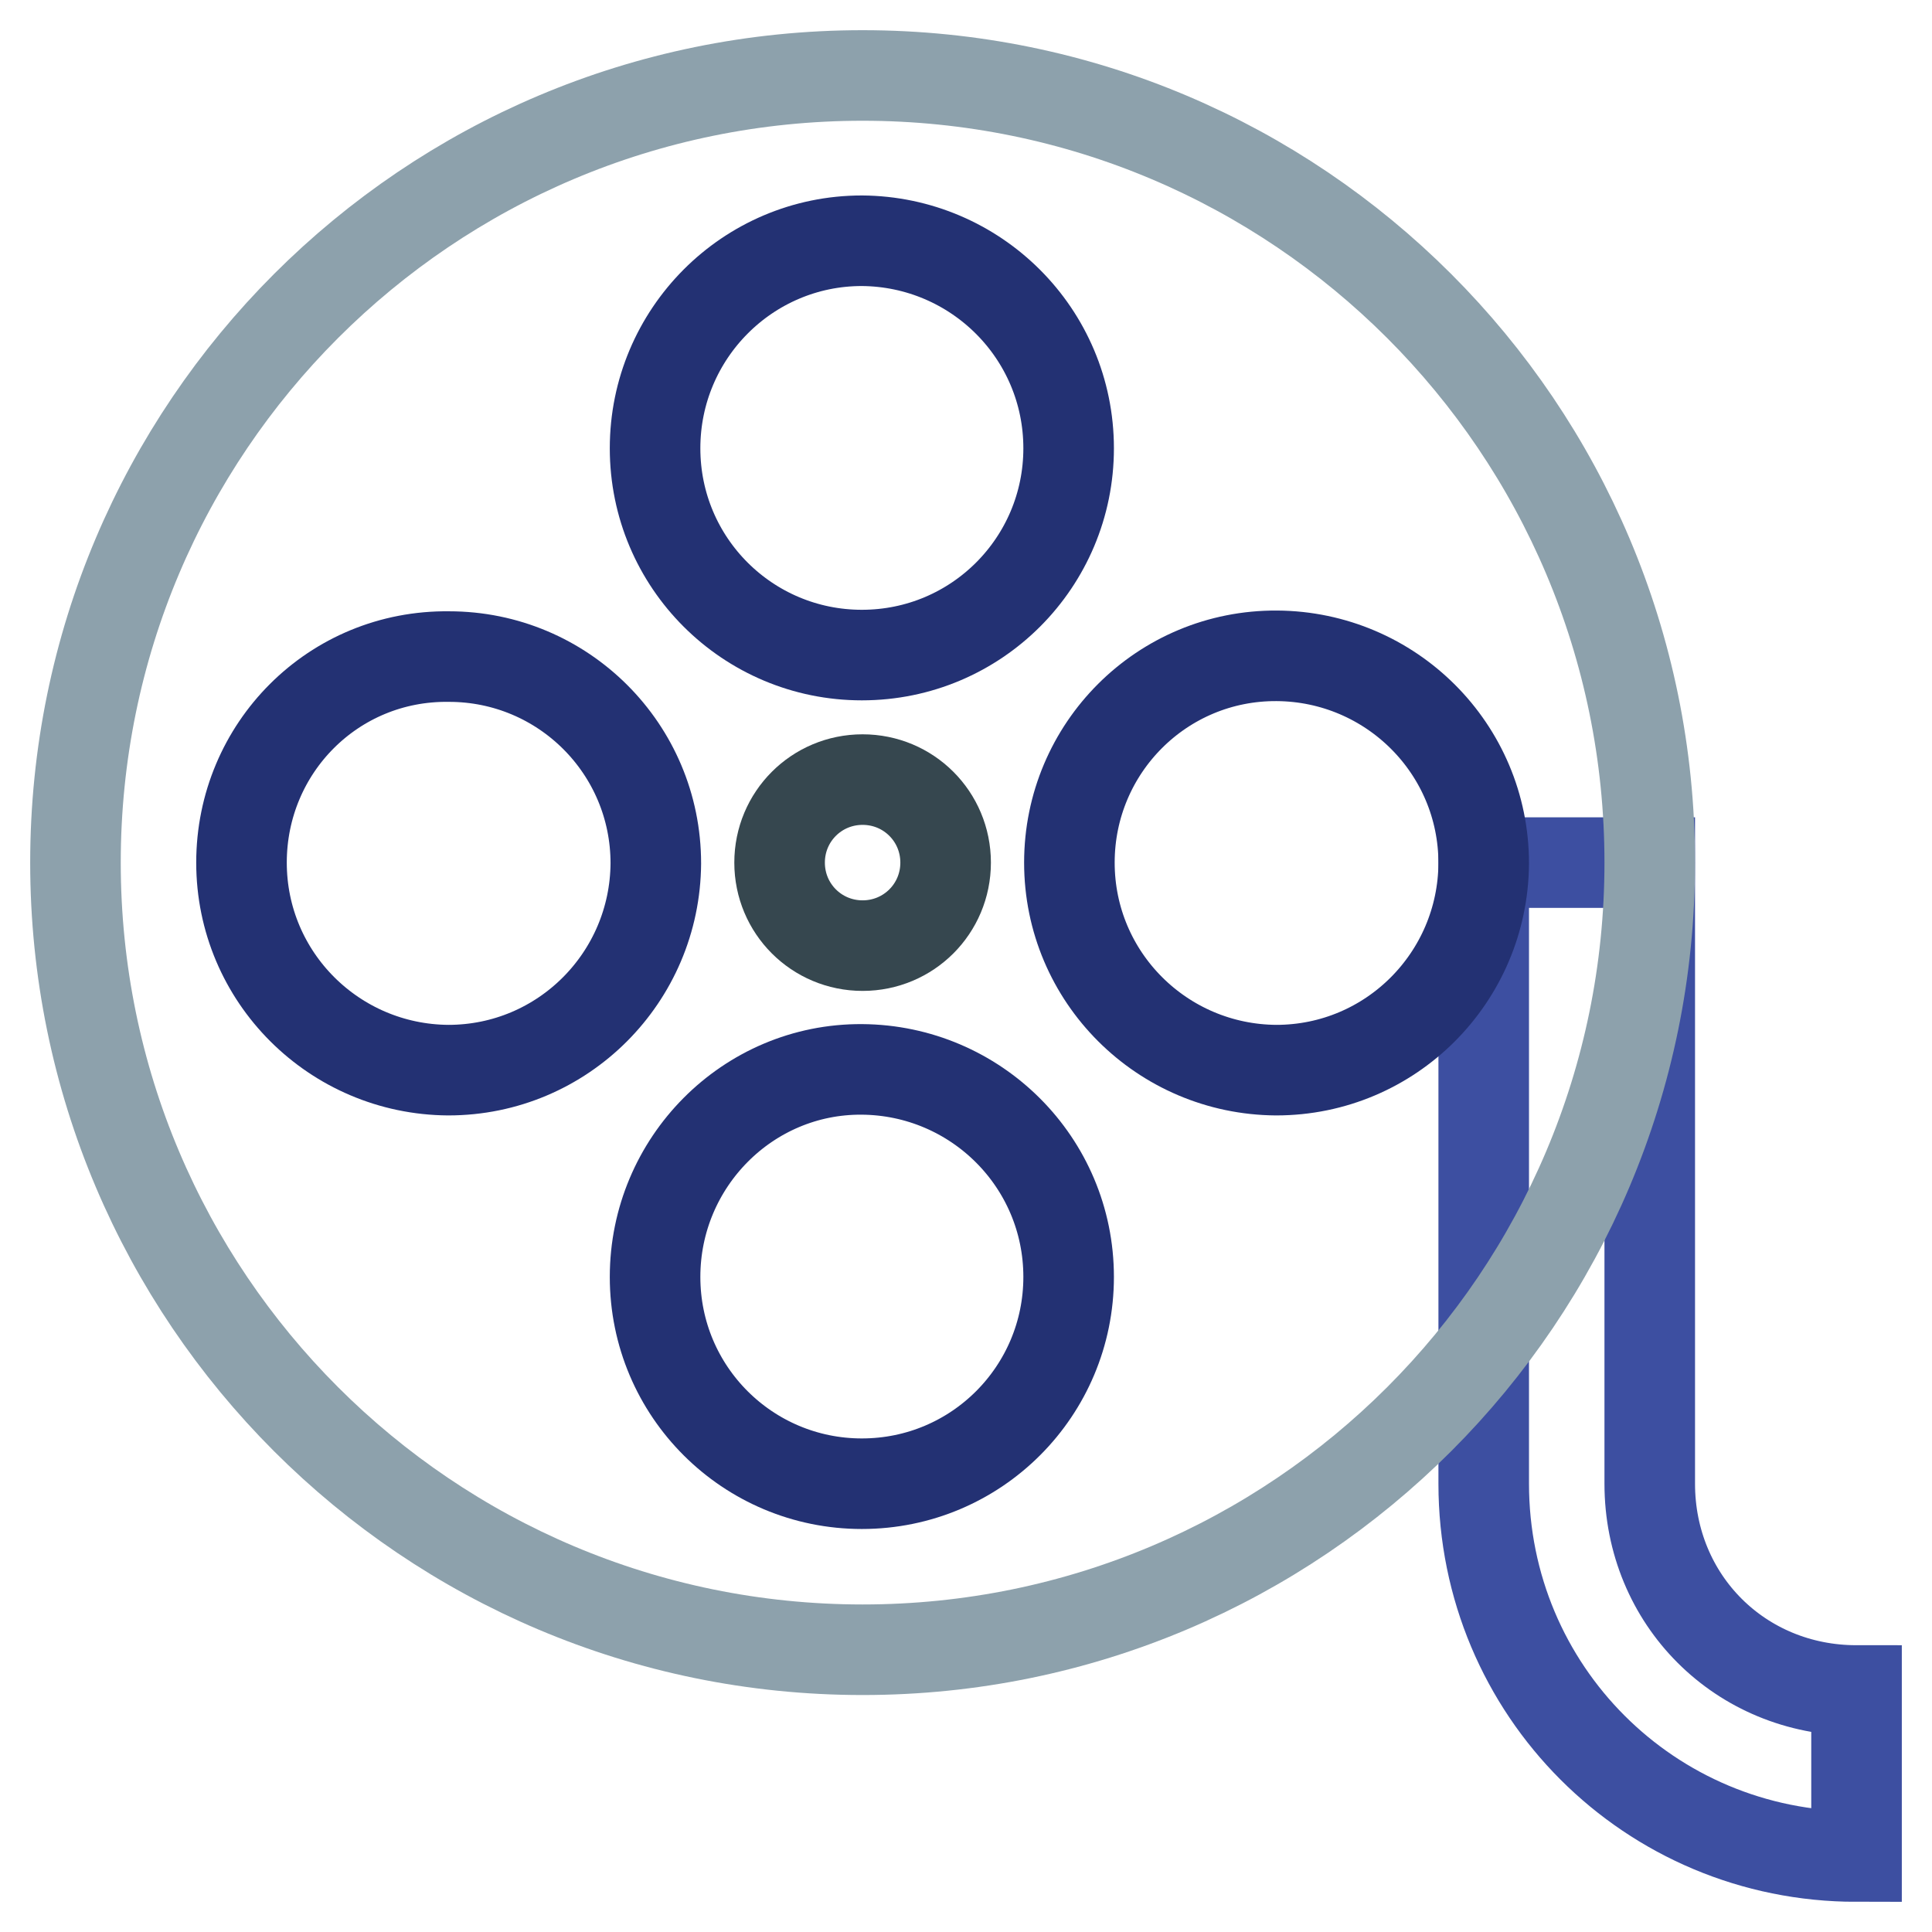
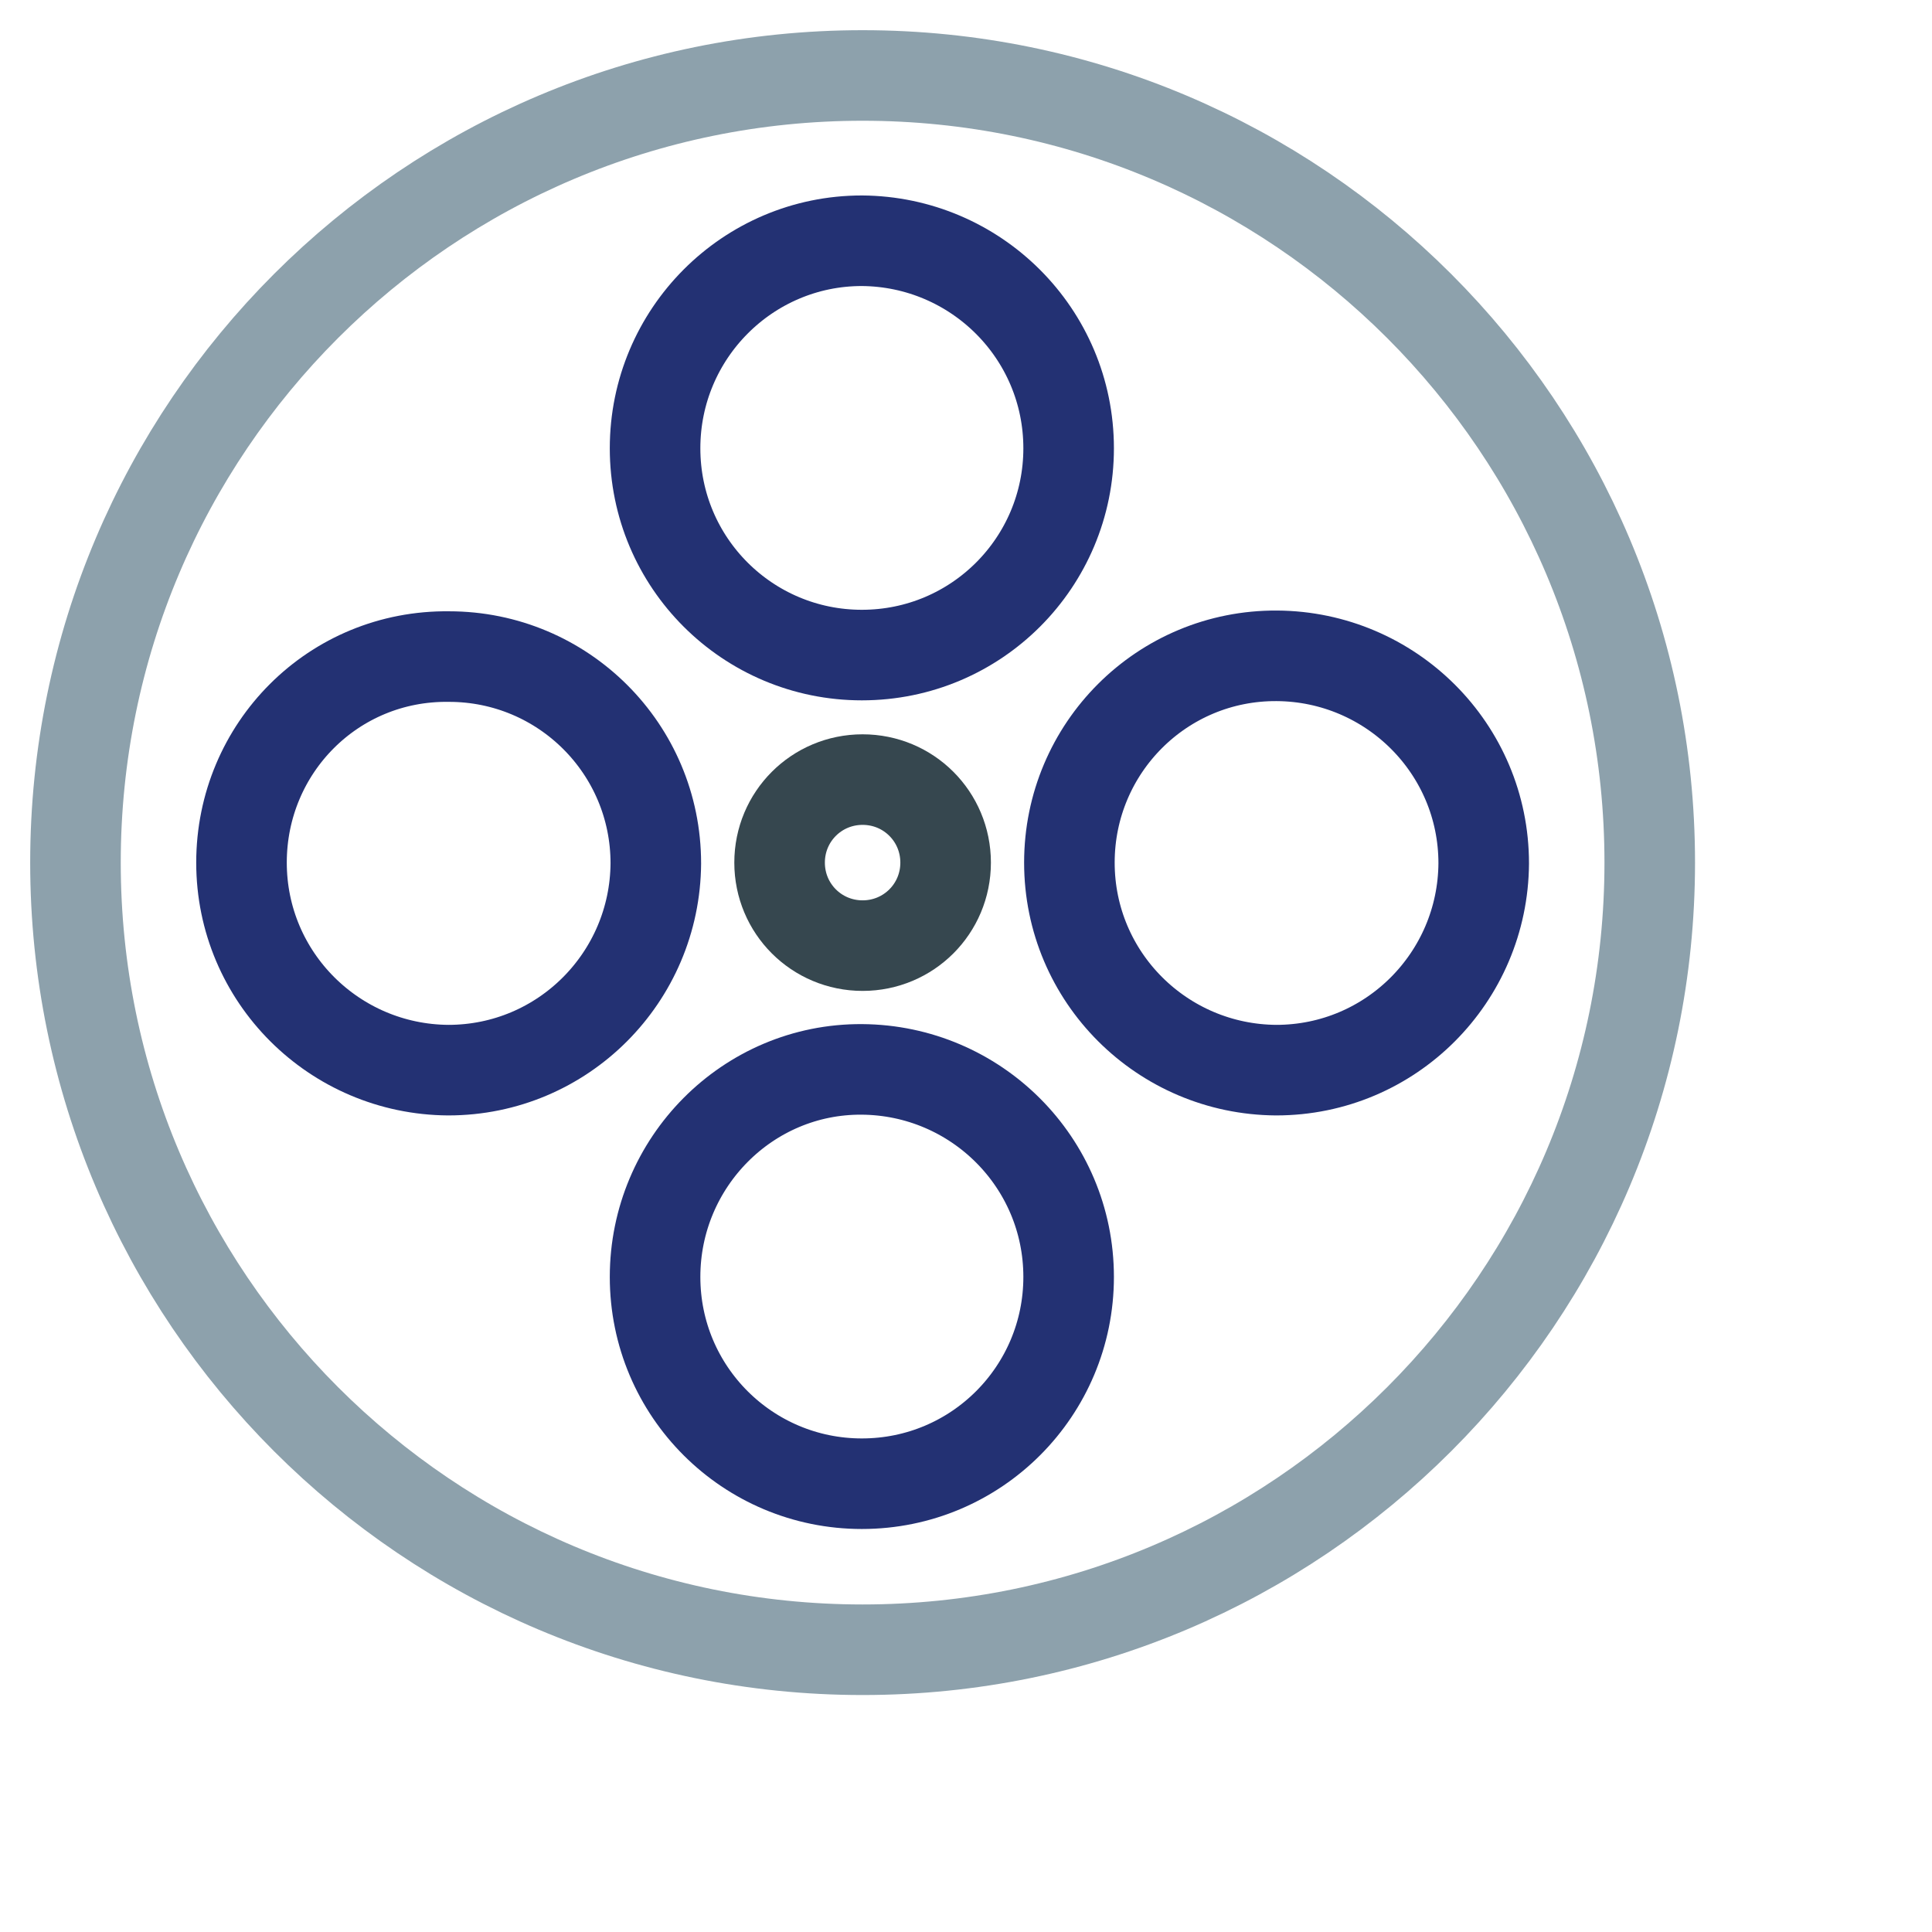
<svg xmlns="http://www.w3.org/2000/svg" version="1.1" x="0px" y="0px" viewBox="0 0 256 256" enable-background="new 0 0 256 256" xml:space="preserve">
  <g>
-     <path stroke-width="12" fill-opacity="0" stroke="#3d4fa1" d="M218.6,196.6v-82.3h-22v82.3c0,27.4,22,49.4,49.4,49.4v-22C230.6,224,218.6,212,218.6,196.6z" />
    <path stroke-width="12" fill-opacity="0" stroke="#8da1ac" d="M10,114.3c0,57.6,46.7,104.3,104.3,104.3c57.6,0,104.3-46.7,104.3-104.3C218.6,56.7,171.9,10,114.3,10 C56.7,10,10,56.7,10,114.3L10,114.3L10,114.3z" />
    <path stroke-width="12" fill-opacity="0" stroke="#36474f" d="M103.3,114.3c0,6.1,4.9,11,11,11c6.1,0,11-4.9,11-11l0,0c0-6.1-4.9-11-11-11 C108.2,103.3,103.3,108.2,103.3,114.3z" />
    <path stroke-width="12" fill-opacity="0" stroke="#233173" d="M86.8,59.4c0,15.2,12.3,27.4,27.4,27.4c15.2,0,27.4-12.3,27.4-27.4c0-15.2-12.3-27.4-27.4-27.5 C99.1,31.9,86.8,44.2,86.8,59.4C86.8,59.4,86.8,59.4,86.8,59.4z" />
    <path stroke-width="12" fill-opacity="0" stroke="#233173" d="M86.8,169.2c0,15.2,12.3,27.4,27.4,27.4c15.2,0,27.4-12.3,27.4-27.4c0-15.2-12.3-27.4-27.4-27.5 S86.8,154,86.8,169.2C86.8,169.1,86.8,169.2,86.8,169.2z" />
    <path stroke-width="12" fill-opacity="0" stroke="#233173" d="M141.7,114.3c0,15.2,12.3,27.4,27.4,27.5c15.2,0,27.4-12.3,27.5-27.4c0,0,0,0,0,0 c0-15.2-12.3-27.4-27.4-27.5C154,86.8,141.7,99.1,141.7,114.3C141.7,114.3,141.7,114.3,141.7,114.3z" />
    <path stroke-width="12" fill-opacity="0" stroke="#233173" d="M32,114.3c0,15.2,12.3,27.4,27.4,27.5c15.2,0,27.4-12.3,27.5-27.4c0,0,0,0,0,0c0-15.2-12.3-27.4-27.4-27.4 C44.2,86.8,32,99.1,32,114.3L32,114.3z" />
  </g>
</svg>